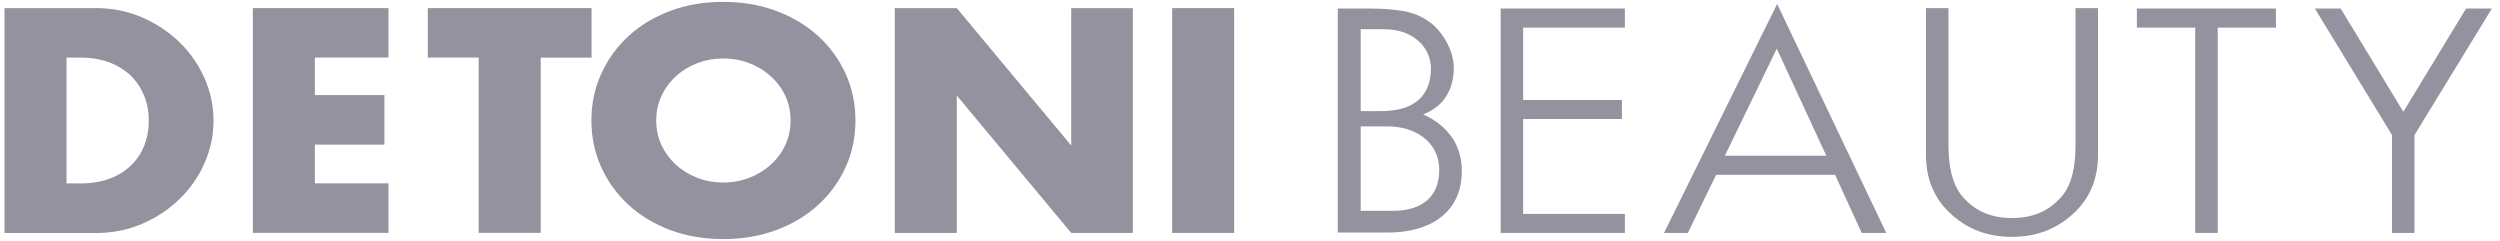
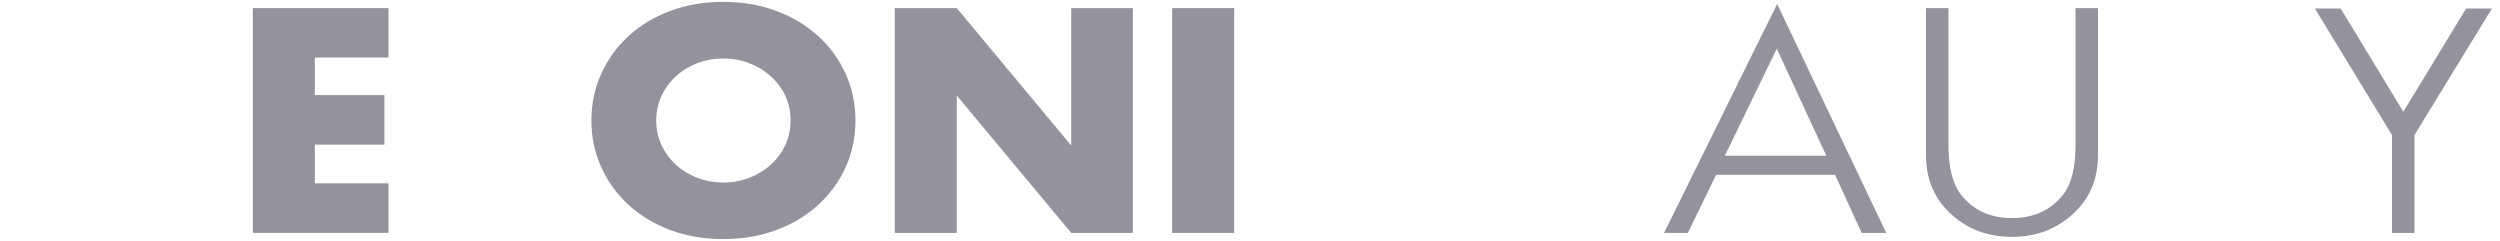
<svg xmlns="http://www.w3.org/2000/svg" width="166" height="16" viewBox="0 0 166 16" fill="none">
-   <path d="M0.3 0.538H6.387C7.466 0.538 8.475 0.743 9.421 1.151C10.367 1.56 11.194 2.103 11.898 2.786C12.607 3.463 13.159 4.257 13.568 5.163C13.972 6.068 14.178 7.016 14.178 8.005C14.178 8.994 13.981 9.922 13.582 10.828C13.184 11.733 12.632 12.527 11.923 13.214C11.214 13.902 10.391 14.45 9.446 14.858C8.5 15.267 7.481 15.471 6.392 15.471H0.3V0.538ZM4.417 12.179H5.363C6.077 12.179 6.712 12.072 7.274 11.863C7.835 11.654 8.308 11.362 8.692 10.99C9.076 10.623 9.372 10.182 9.574 9.676C9.776 9.17 9.879 8.608 9.879 8.005C9.879 7.401 9.776 6.858 9.564 6.342C9.352 5.827 9.057 5.386 8.672 5.014C8.288 4.648 7.816 4.355 7.254 4.141C6.693 3.932 6.062 3.826 5.363 3.826H4.417V12.179Z" fill="#94929E" />
  <path d="M25.796 3.821H20.905V6.314H25.525V9.602H20.905V12.174H25.796V15.462H16.788V0.538H25.796V3.826V3.821Z" fill="#94929E" />
-   <path d="M35.902 3.821V15.462H31.785V3.821H28.406V0.538H39.28V3.826H35.902V3.821Z" fill="#94929E" />
  <path d="M39.27 8C39.27 6.89 39.487 5.859 39.92 4.903C40.353 3.946 40.954 3.111 41.727 2.4C42.496 1.69 43.417 1.133 44.49 0.729C45.559 0.325 46.741 0.125 48.026 0.125C49.312 0.125 50.474 0.325 51.552 0.729C52.631 1.133 53.557 1.69 54.335 2.4C55.113 3.115 55.719 3.946 56.152 4.903C56.586 5.859 56.802 6.89 56.802 8C56.802 9.11 56.586 10.141 56.152 11.097C55.719 12.054 55.113 12.889 54.335 13.6C53.557 14.315 52.631 14.872 51.552 15.271C50.474 15.675 49.297 15.875 48.026 15.875C46.756 15.875 45.559 15.675 44.49 15.271C43.422 14.867 42.501 14.31 41.727 13.6C40.959 12.889 40.353 12.054 39.92 11.097C39.487 10.141 39.27 9.105 39.27 8ZM43.574 8C43.574 8.594 43.693 9.142 43.929 9.644C44.165 10.145 44.49 10.582 44.894 10.948C45.298 11.315 45.771 11.603 46.312 11.812C46.849 12.017 47.42 12.119 48.026 12.119C48.632 12.119 49.198 12.017 49.735 11.812C50.272 11.608 50.75 11.32 51.163 10.948C51.577 10.577 51.902 10.145 52.139 9.644C52.375 9.142 52.493 8.594 52.493 8C52.493 7.406 52.375 6.858 52.139 6.356C51.902 5.855 51.577 5.418 51.163 5.052C50.75 4.68 50.277 4.397 49.735 4.188C49.198 3.984 48.627 3.881 48.026 3.881C47.425 3.881 46.854 3.984 46.312 4.188C45.776 4.392 45.303 4.68 44.894 5.052C44.485 5.423 44.165 5.855 43.929 6.356C43.693 6.858 43.574 7.406 43.574 8Z" fill="#94929E" />
  <path d="M59.413 15.462V0.538H63.53L71.129 9.662V0.538H75.221V15.466H71.129L63.53 6.342V15.466H59.413V15.462Z" fill="#94929E" />
  <path d="M81.948 0.538V15.466H77.831V0.538H81.948Z" fill="#94929E" />
-   <path d="M107.892 1.834V0.566H99.643V15.466H107.892V14.204H101.135V7.903H107.695V6.64H101.135V1.834H107.892Z" fill="#94929E" />
  <path d="M121.849 11.608L123.617 15.466H125.247L118.002 0.264L110.492 15.466H112.073L113.949 11.608H121.844H121.849ZM117.978 3.231L121.268 10.34H114.531L117.978 3.231Z" fill="#94929E" />
  <path d="M133.584 15.727C135.264 15.727 136.642 15.183 137.795 14.064C138.809 13.071 139.307 11.826 139.307 10.271V0.538H137.815V9.616C137.815 11.125 137.549 12.198 137.007 12.903C136.199 13.948 135.052 14.477 133.594 14.477C132.136 14.477 130.999 13.948 130.191 12.903C129.644 12.175 129.378 11.102 129.378 9.616V0.538H127.886V10.275C127.886 11.831 128.379 13.071 129.398 14.069C130.541 15.188 131.915 15.727 133.594 15.727H133.584Z" fill="#94929E" />
-   <path d="M151.122 0.566H141.888V1.834H145.763V15.466H147.256V1.834H151.122V0.566Z" fill="#94929E" />
  <path d="M163.749 0.566L159.582 7.42L155.421 0.566H153.707L158.829 8.966V15.466H160.321V8.966L165.462 0.566H163.749Z" fill="#94929E" />
-   <path d="M97.067 11.38C97.067 8.562 94.694 7.721 94.496 7.596C95.989 7.044 96.531 5.767 96.531 4.513C96.531 3.259 95.703 2.052 94.999 1.518C94.58 1.202 94.083 0.942 93.482 0.798C92.847 0.645 91.97 0.566 90.872 0.566H88.828V15.439H92.212C94.836 15.439 97.062 14.194 97.062 11.376L97.067 11.38ZM90.35 1.941H91.926C93.807 1.941 95.014 3.12 95.014 4.55C95.014 5.456 94.733 6.161 94.176 6.649C93.63 7.132 92.793 7.378 91.694 7.378H90.35V1.941ZM90.35 8.395H92.192C93.797 8.395 95.565 9.286 95.565 11.301C95.565 13.07 94.408 13.999 92.482 13.999H90.35V8.39V8.395Z" fill="#94929E" />
</svg>